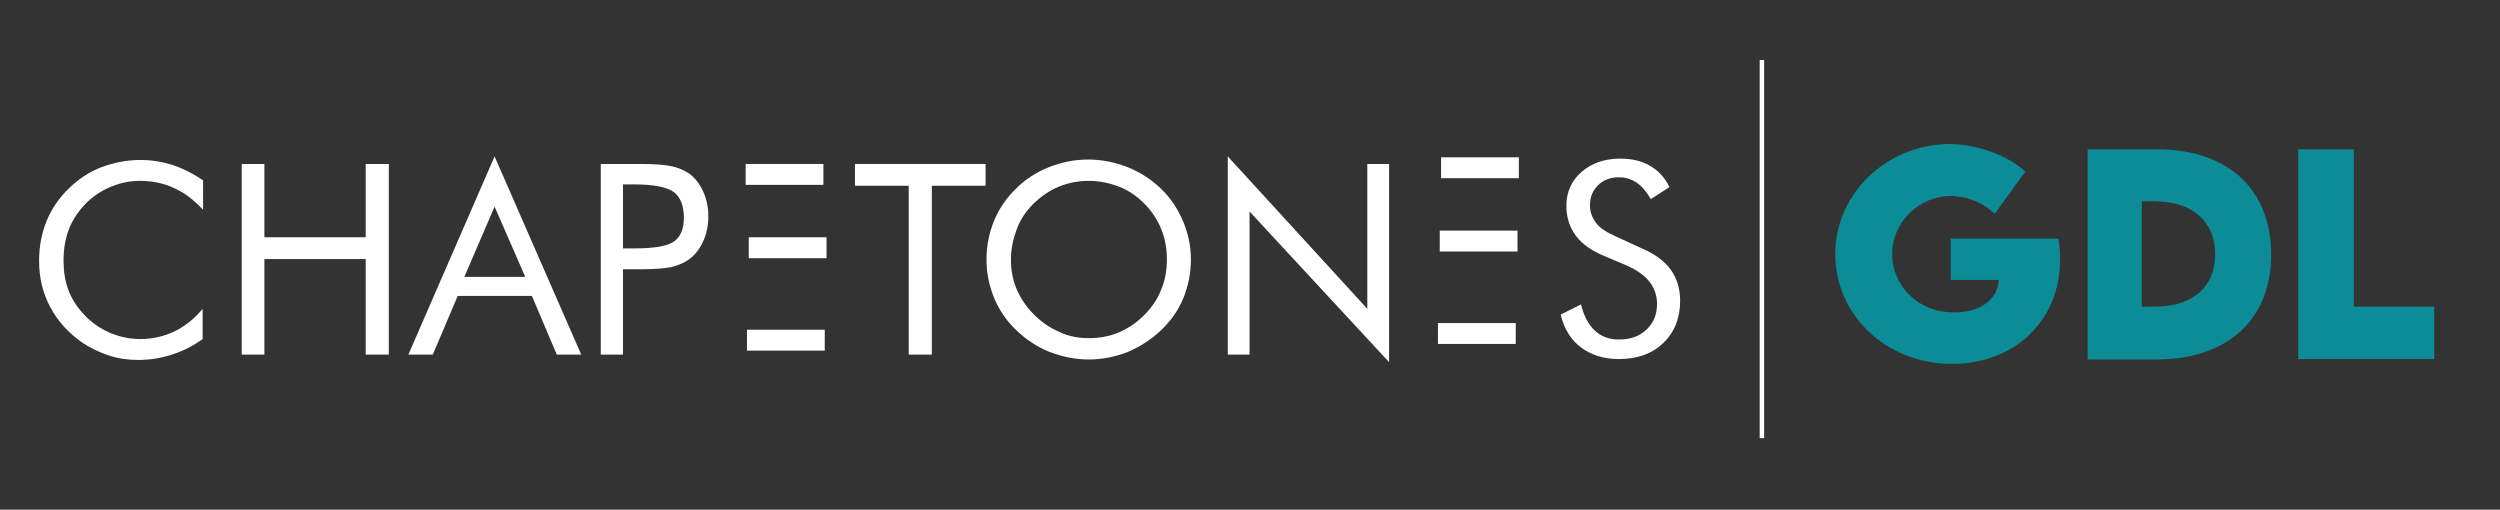
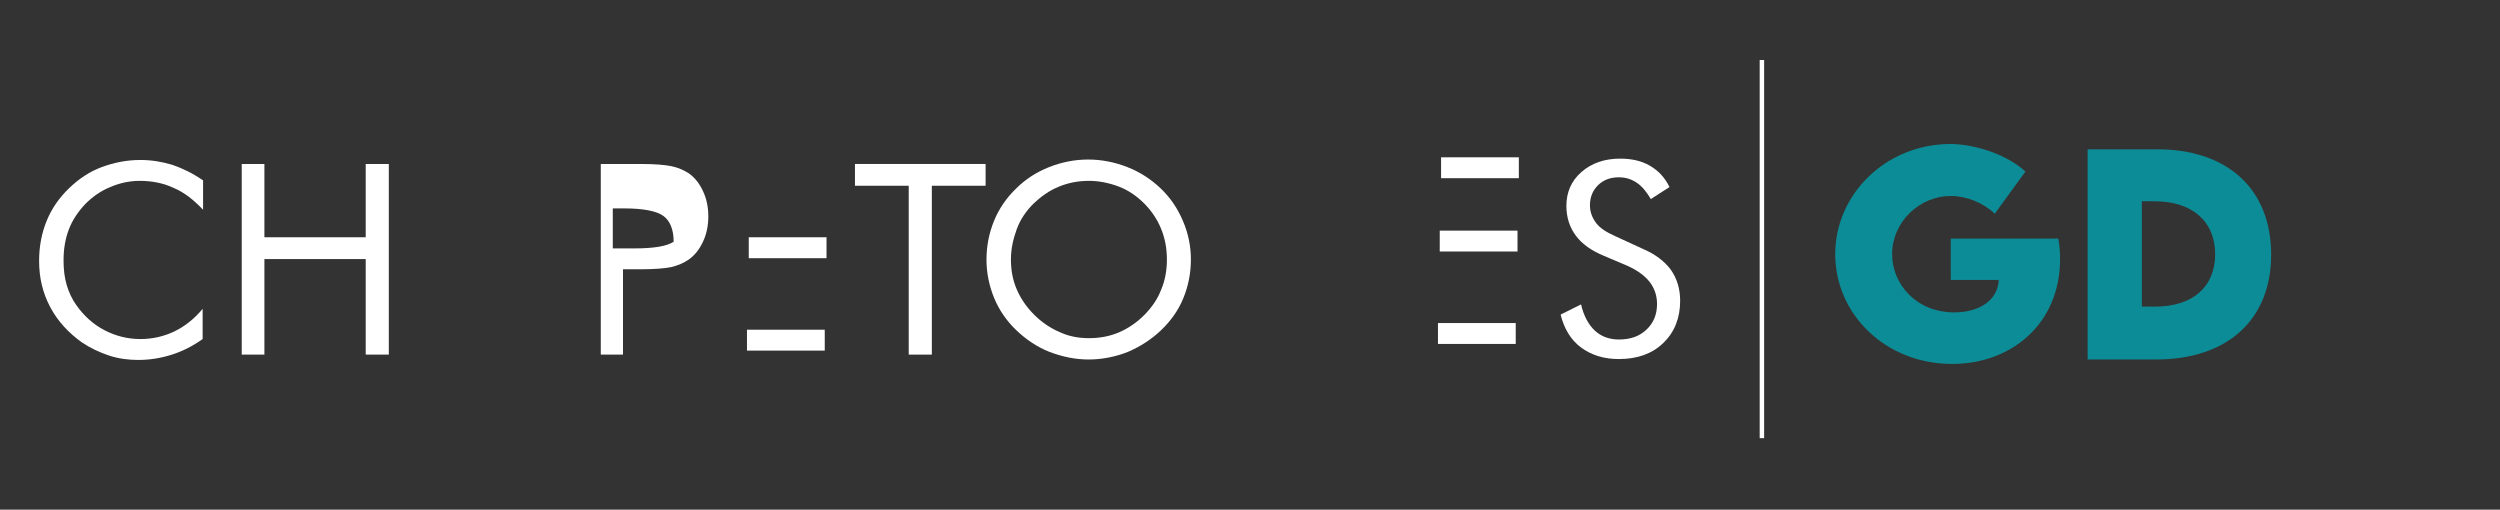
<svg xmlns="http://www.w3.org/2000/svg" version="1.1" id="Capa_1" x="0px" y="0px" viewBox="0 0 562.6 114.7" style="enable-background:new 0 0 562.6 114.7;" xml:space="preserve">
  <rect x="0" y="0" width="562.6" height="114.7" fill="#333333" stroke="none" />
  <style type="text/css">
	.st0{fill:#FFFFFF;}
	.st1{fill:#0C8C96;}
	.st2{fill:none;stroke:#FFFFFF;stroke-miterlimit:10;}
</style>
  <path class="st0" d="M45.7,47.2c-2.1-2.2-4.2-3.9-6.6-4.9c-2.3-1.1-4.9-1.6-7.7-1.6c-2.3,0-4.5,0.5-6.6,1.4c-2.2,0.9-4,2.2-5.6,3.8  c-1.6,1.7-2.9,3.6-3.7,5.7s-1.2,4.4-1.2,7c0,2,0.2,3.8,0.7,5.5c0.5,1.7,1.2,3.2,2.2,4.6c1.7,2.4,3.8,4.3,6.3,5.6  c2.5,1.3,5.2,2,8.1,2c2.7,0,5.3-0.6,7.6-1.7s4.5-2.8,6.4-5.1v6.8c-2.1,1.5-4.4,2.7-6.9,3.5c-2.5,0.8-5,1.2-7.6,1.2  c-2.3,0-4.5-0.3-6.6-1c-2.1-0.7-4.2-1.7-6-2.9c-3.1-2.2-5.5-4.8-7.2-8c-1.7-3.2-2.5-6.6-2.5-10.4c0-3.3,0.6-6.3,1.7-9  c1.1-2.7,2.8-5.2,5.1-7.4c2.2-2.1,4.6-3.7,7.3-4.7c2.7-1,5.6-1.6,8.7-1.6c2.5,0,4.9,0.4,7.2,1.1c2.3,0.8,4.6,1.9,6.9,3.5V47.2z" />
  <path class="st0" d="M54.4,79.8V36.9h5.1v16.5h22.8V36.9h5.2v42.9h-5.2V58.3H59.5v21.5H54.4z" />
-   <path class="st0" d="M111.3,35.2l19.5,44.6h-5.5l-5.6-13.2H103l-5.6,13.2h-5.5L111.3,35.2z M111.3,46.5l-6.8,15.8h13.7L111.3,46.5z" />
-   <path class="st0" d="M140.2,60.6v19.2h-5V36.9h9c3.1,0,5.5,0.2,6.9,0.5c1.5,0.3,2.8,0.9,3.9,1.6c1.4,1,2.4,2.3,3.2,4  c0.8,1.7,1.2,3.6,1.2,5.7s-0.4,4-1.2,5.7c-0.8,1.7-1.8,3-3.2,4c-1.1,0.8-2.4,1.3-3.9,1.7c-1.5,0.3-3.8,0.5-7,0.5h-1.4H140.2z   M140.2,55.9h2.6c4.4,0,7.3-0.5,8.8-1.5c1.5-1,2.3-2.8,2.3-5.4c0-2.7-0.8-4.7-2.3-5.8s-4.5-1.7-8.8-1.7h-2.6V55.9z" />
-   <path class="st0" d="M167.8,41.6l0-4.7h17.5v4.7H167.8v0.5" />
+   <path class="st0" d="M140.2,60.6v19.2h-5V36.9h9c3.1,0,5.5,0.2,6.9,0.5c1.5,0.3,2.8,0.9,3.9,1.6c1.4,1,2.4,2.3,3.2,4  c0.8,1.7,1.2,3.6,1.2,5.7s-0.4,4-1.2,5.7c-0.8,1.7-1.8,3-3.2,4c-1.1,0.8-2.4,1.3-3.9,1.7c-1.5,0.3-3.8,0.5-7,0.5h-1.4H140.2z   M140.2,55.9h2.6c4.4,0,7.3-0.5,8.8-1.5c0-2.7-0.8-4.7-2.3-5.8s-4.5-1.7-8.8-1.7h-2.6V55.9z" />
  <path class="st0" d="M204.5,79.8v-38h-12.1v-4.9h29.4v4.9h-12.1v38H204.5z" />
  <path class="st0" d="M268,58.4c0,3.1-0.6,6-1.7,8.7s-2.8,5.1-5,7.2c-2.2,2.1-4.7,3.7-7.5,4.9c-2.8,1.1-5.8,1.7-8.8,1.7  c-3,0-5.9-0.6-8.8-1.7c-2.8-1.1-5.3-2.8-7.5-4.9c-2.2-2.1-3.9-4.6-5-7.3s-1.7-5.6-1.7-8.6c0-3.1,0.6-6,1.7-8.7s2.8-5.2,5-7.3  c2.1-2.1,4.6-3.7,7.4-4.8c2.8-1.1,5.7-1.7,8.8-1.7c3,0,6,0.6,8.8,1.7c2.8,1.1,5.3,2.7,7.5,4.8c2.2,2.1,3.8,4.5,5,7.3  S268,55.4,268,58.4z M245.1,76.1c2.3,0,4.6-0.4,6.7-1.3s4-2.2,5.7-3.9c1.7-1.7,3-3.6,3.8-5.7c0.9-2.1,1.3-4.4,1.3-6.8  c0-2.4-0.4-4.7-1.3-6.9c-0.9-2.2-2.2-4.1-3.8-5.7c-1.7-1.7-3.6-3-5.7-3.8s-4.4-1.3-6.7-1.3c-2.4,0-4.6,0.4-6.8,1.3s-4,2.2-5.7,3.8  c-1.7,1.7-3,3.6-3.8,5.8s-1.3,4.4-1.3,6.8c0,2.4,0.4,4.6,1.3,6.7c0.9,2.1,2.2,4,3.9,5.7c1.7,1.7,3.6,3,5.7,3.9  C240.5,75.7,242.7,76.1,245.1,76.1z" />
-   <path class="st0" d="M276.3,79.8V35.2l31.4,34.3V36.9h4.9v44.6l-31.4-33.9v32.2H276.3z" />
  <path class="st0" d="M369.7,56c2.8,1.2,4.9,2.8,6.3,4.7c1.4,2,2.1,4.3,2.1,7c0,3.9-1.3,7.1-3.8,9.5c-2.5,2.4-5.8,3.6-10,3.6  c-3.4,0-6.2-0.9-8.5-2.6s-3.8-4.2-4.6-7.4l4.6-2.3c0.6,2.6,1.7,4.6,3.1,5.9s3.2,2,5.4,2c2.6,0,4.6-0.7,6.2-2.2s2.4-3.4,2.4-5.8  c0-1.9-0.6-3.6-1.7-5c-1.1-1.4-2.8-2.6-5-3.6l-5.2-2.2c-2.9-1.2-5-2.7-6.4-4.6c-1.4-1.9-2.1-4.1-2.1-6.7c0-3,1.1-5.6,3.4-7.6  c2.3-2,5.2-3,8.7-3c2.6,0,4.8,0.5,6.7,1.6c1.9,1.1,3.4,2.7,4.4,4.8l-4.2,2.7c-1-1.7-2-2.9-3.2-3.7c-1.2-0.8-2.5-1.2-4-1.2  c-1.9,0-3.5,0.6-4.7,1.8c-1.2,1.2-1.8,2.7-1.8,4.5c0,1.5,0.5,2.8,1.4,4s2.4,2.1,4.4,3L369.7,56z" />
  <path class="st0" d="M168.5,58.1l0-4.7H186v4.7H168.5v0.5" />
  <path class="st0" d="M168.1,78.9l0-4.7h17.5v4.7H168.1v0.5" />
  <path class="st0" d="M324.3,40.1l0-4.7h17.5v4.7H324.3v0.5" />
  <path class="st0" d="M324,56.6l0-4.7h17.5v4.7H324v0.5" />
  <path class="st0" d="M323.6,77.4l0-4.7h17.5v4.7H323.6v0.5" />
  <g>
    <path class="st1" d="M463.6,58.3c0,14.4-10.8,23.6-24.3,23.6c-15,0-26.3-11.2-26.3-24.7s11.4-24.8,26-24.8c6,0.1,12.9,2.6,16.8,6.2   l-6.9,9.5c-2.6-2.5-6.4-4-9.9-4c-7,0-13.2,5.8-13.2,13.1c0,6.6,5.3,13.1,14,13.1c5.7,0,9.8-2.8,10-7.3H439v-9.3h24.2   C463.5,55.3,463.6,56.8,463.6,58.3z" />
    <path class="st1" d="M511.1,57.3c0,14.6-9.8,23.6-25.9,23.6h-15.4V33.6l15.4,0C501.2,33.5,511.1,42.5,511.1,57.3z M498.5,57.2   c0-7.4-5.2-11.9-13.6-11.9H482V69h3C493.4,69,498.5,64.6,498.5,57.2z" />
-     <path class="st1" d="M547.8,69v11.8h-30.6V33.6h12.5V69H547.8z" />
  </g>
  <line class="st2" x1="396.5" y1="98.6" x2="396.5" y2="13.5" />
</svg>